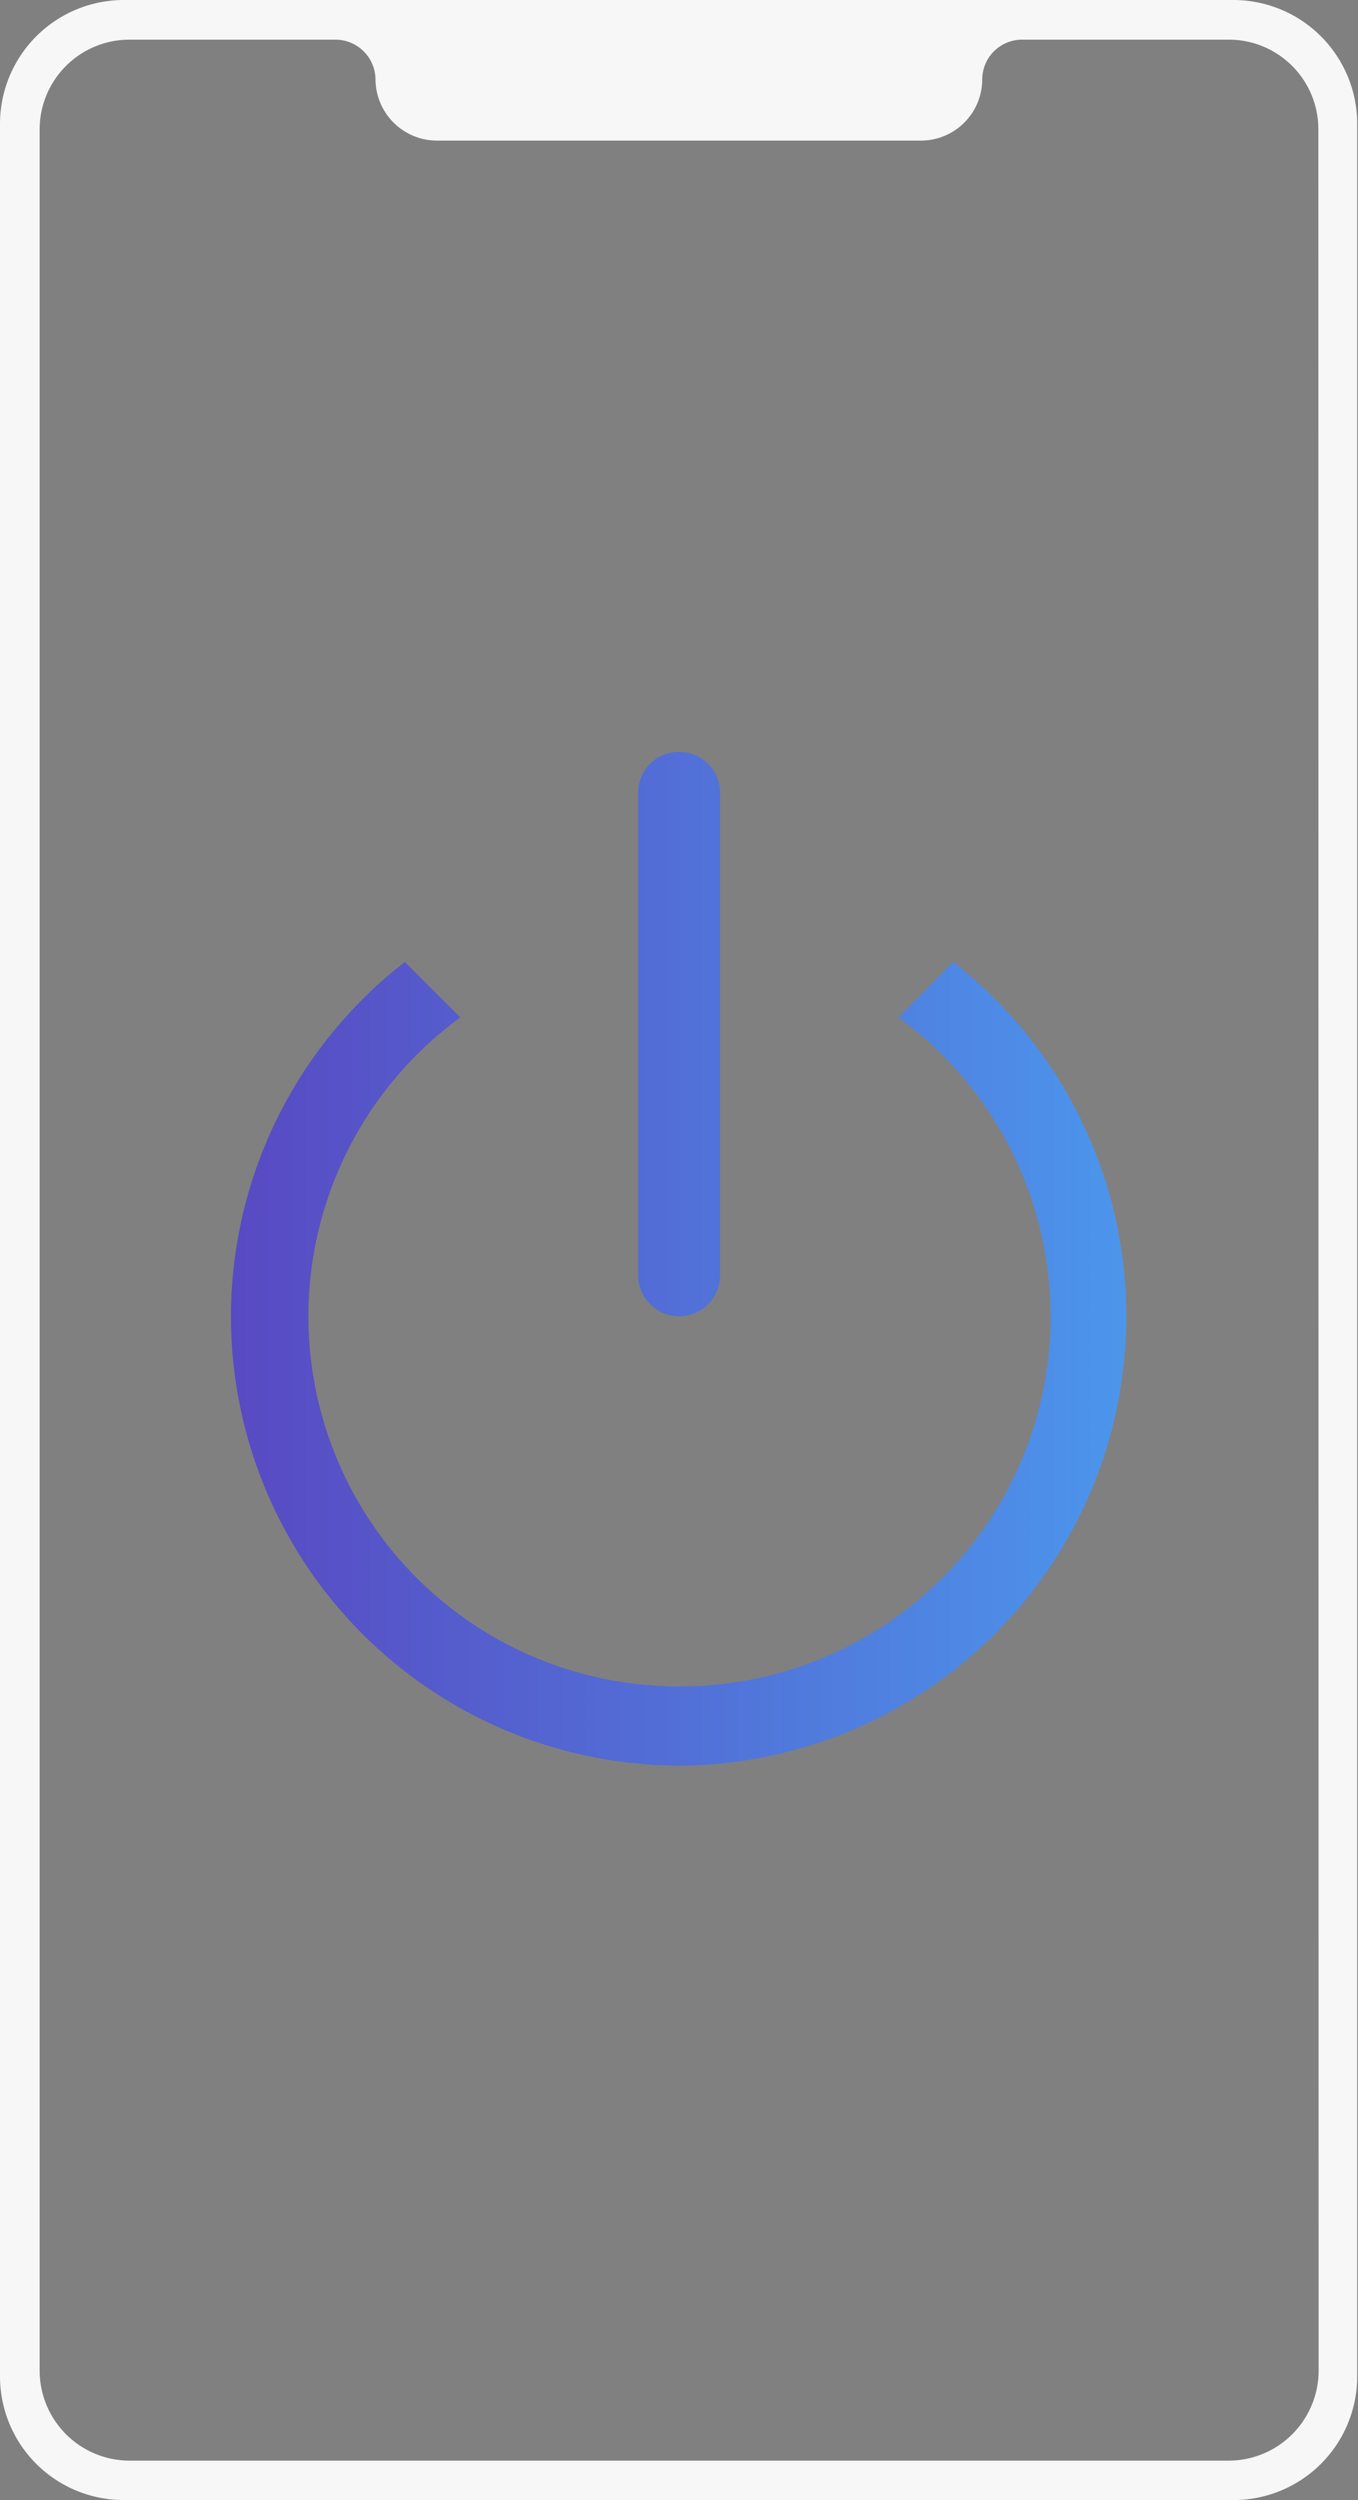
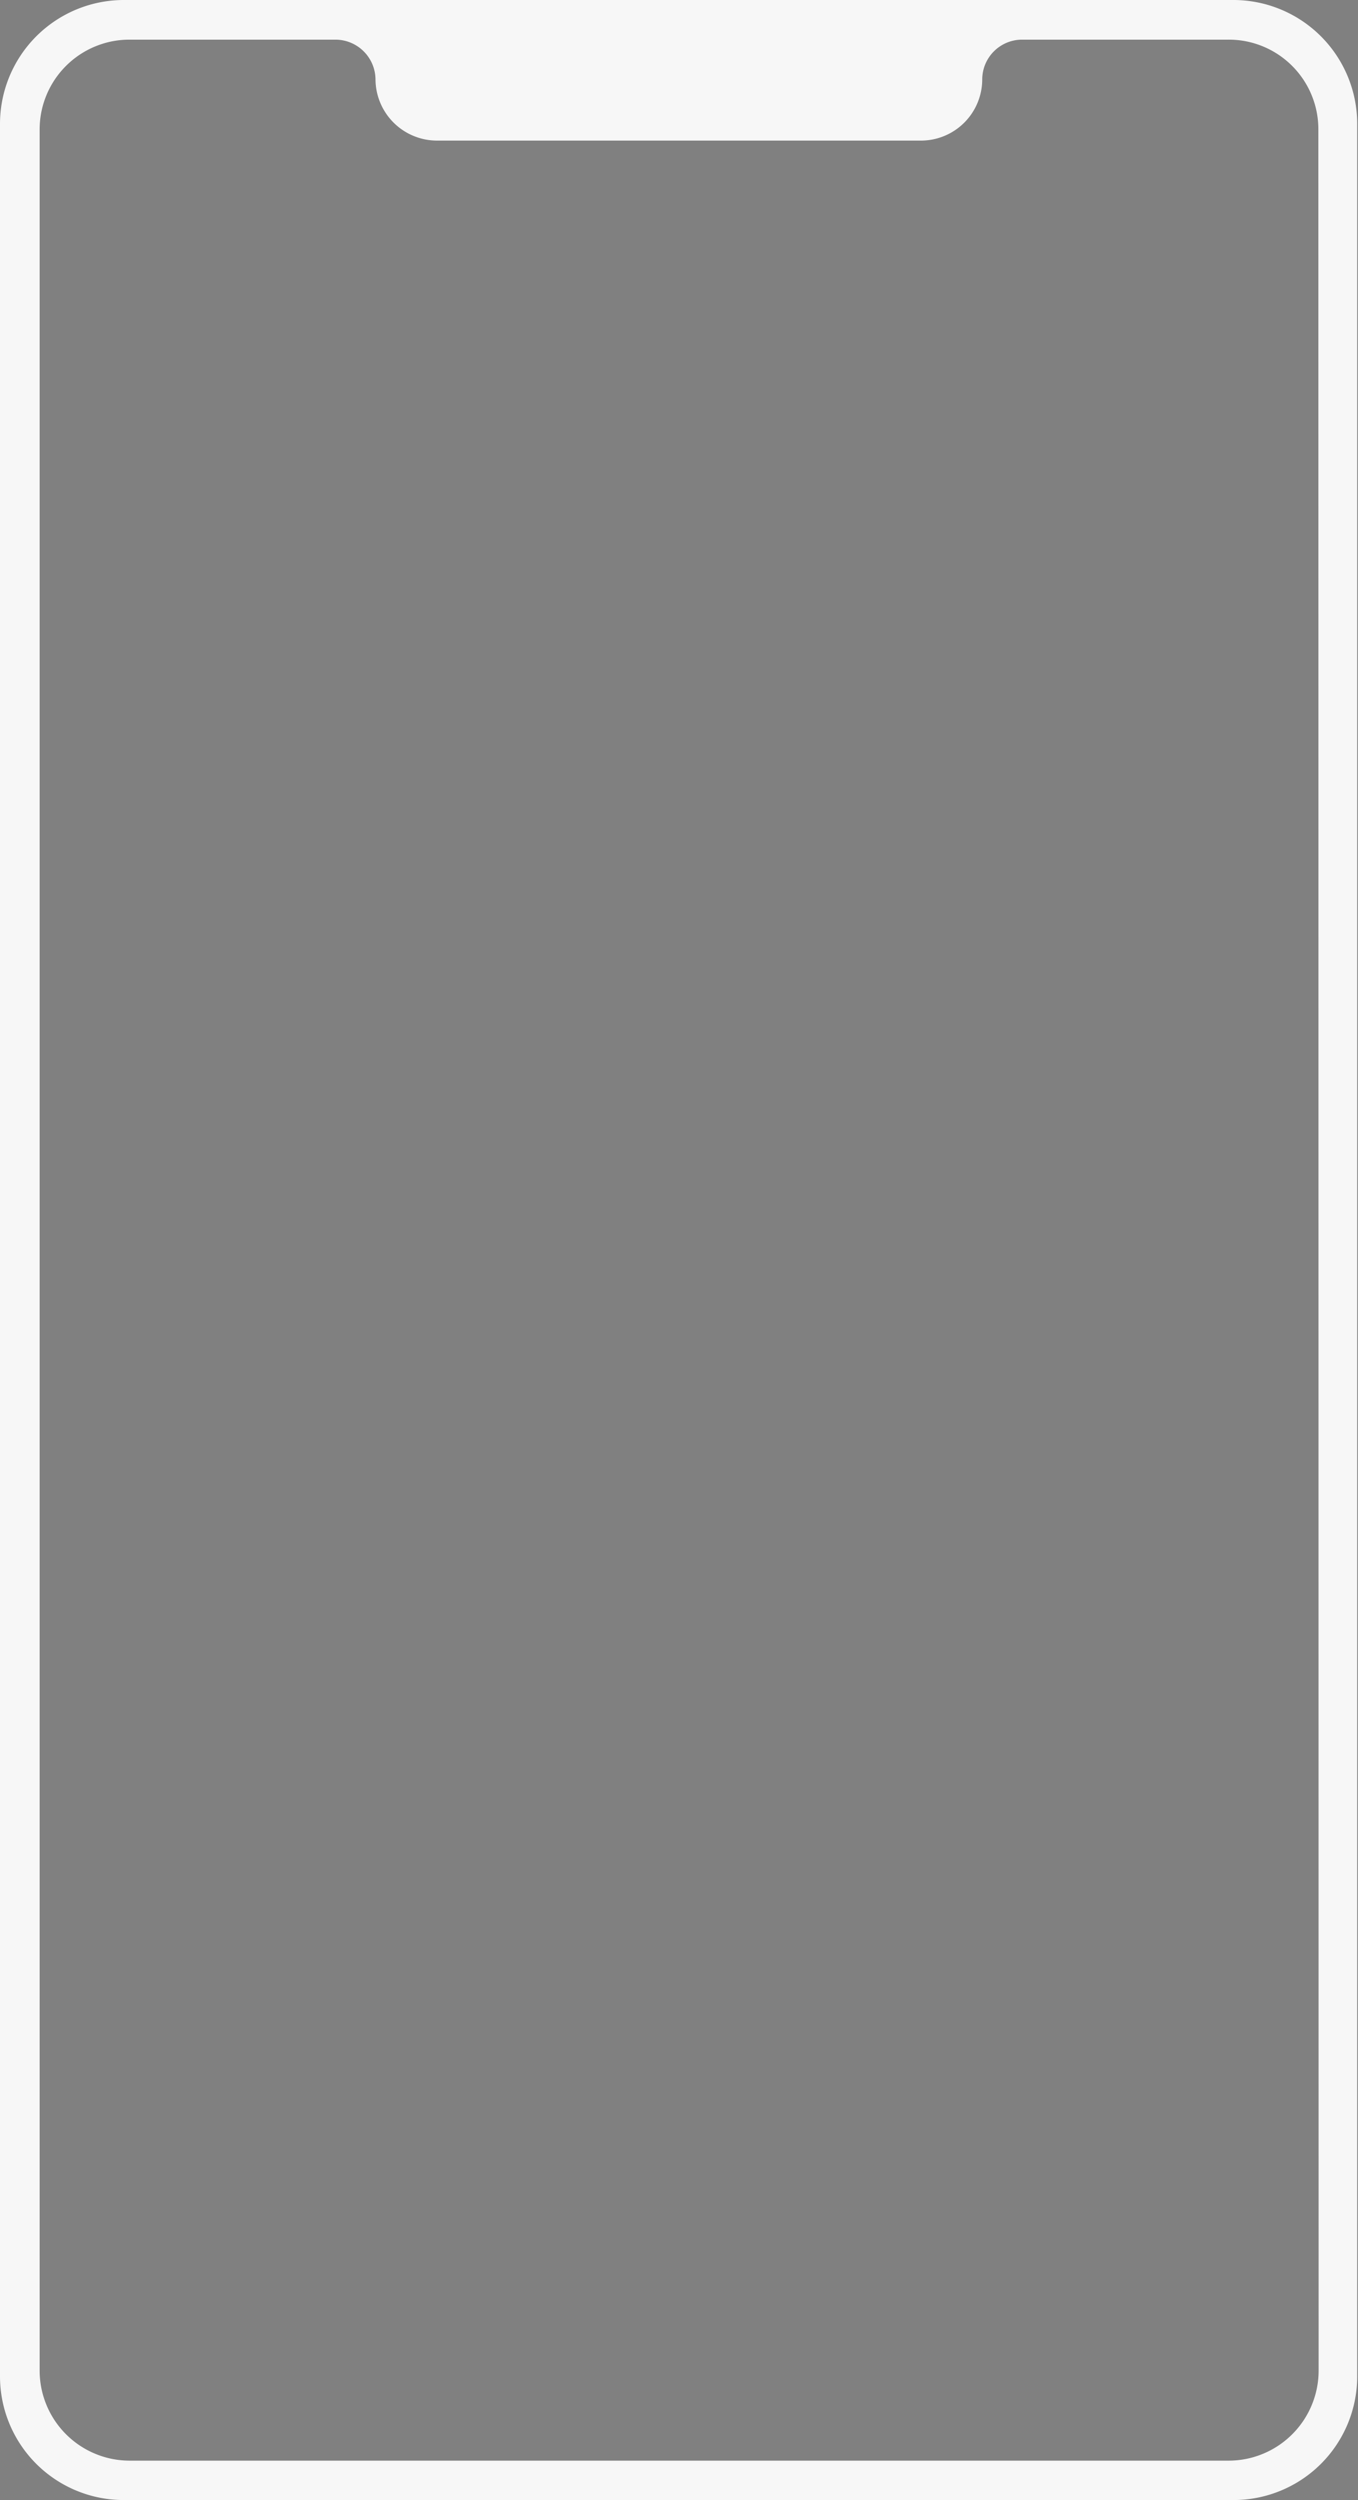
<svg xmlns="http://www.w3.org/2000/svg" viewBox="0 0 51.39 94.6">
  <rect x="0" y="0" width="51.39" height="94.6" fill="#808080" stroke="none" />
  <defs>
    <style>.cls-1{fill:url(#Unbenannter_Verlauf_5);}.cls-2{fill:#f7f7f7;}</style>
    <linearGradient id="Unbenannter_Verlauf_5" x1="-209.27" y1="47.59" x2="147.48" y2="47.59" gradientUnits="userSpaceOnUse">
      <stop offset="0.52" stop-color="#64009a" />
      <stop offset="0.75" stop-color="#46b9ff" />
    </linearGradient>
  </defs>
  <g id="Ebene_2" data-name="Ebene 2">
    <g id="Ebene_2-2" data-name="Ebene 2">
-       <path id="Pfad_3089" data-name="Pfad 3089" class="cls-1" d="M36.07,36.4,34,38.5a14,14,0,0,1,5.76,11.31h0a14,14,0,0,1-14,14h0A14,14,0,0,1,17.42,38.5l-2.1-2.1A17,17,0,0,0,8.74,49.81h0a17,17,0,0,0,17,17h0A17,17,0,0,0,36.07,36.4M25.7,49.81a1.55,1.55,0,0,0,1.55-1.55V30a1.55,1.55,0,0,0-1.55-1.55h0A1.54,1.54,0,0,0,24.15,30V48.26h0a1.56,1.56,0,0,0,1.56,1.55h0" />
      <g id="Gruppe_2577" data-name="Gruppe 2577">
        <g id="Gruppe_2576" data-name="Gruppe 2576">
          <path id="Pfad_2808" data-name="Pfad 2808" class="cls-2" d="M46.71,0h-42A4.69,4.69,0,0,0,0,4.68H0V89.92A4.68,4.68,0,0,0,4.68,94.6h42a4.68,4.68,0,0,0,4.68-4.68h0V4.68A4.69,4.69,0,0,0,46.71,0h0M49.9,89.7a3.41,3.41,0,0,1-3.41,3.41H4.9A3.41,3.41,0,0,1,1.5,89.7h0V4.9A3.4,3.4,0,0,1,4.9,1.5h7.8A1.52,1.52,0,0,1,14.21,3h0V3a2.33,2.33,0,0,0,2.31,2.32H34.85A2.32,2.32,0,0,0,37.17,3h0V3A1.51,1.51,0,0,1,38.68,1.5h7.8a3.39,3.39,0,0,1,3.41,3.39h0Z" />
        </g>
      </g>
    </g>
  </g>
</svg>